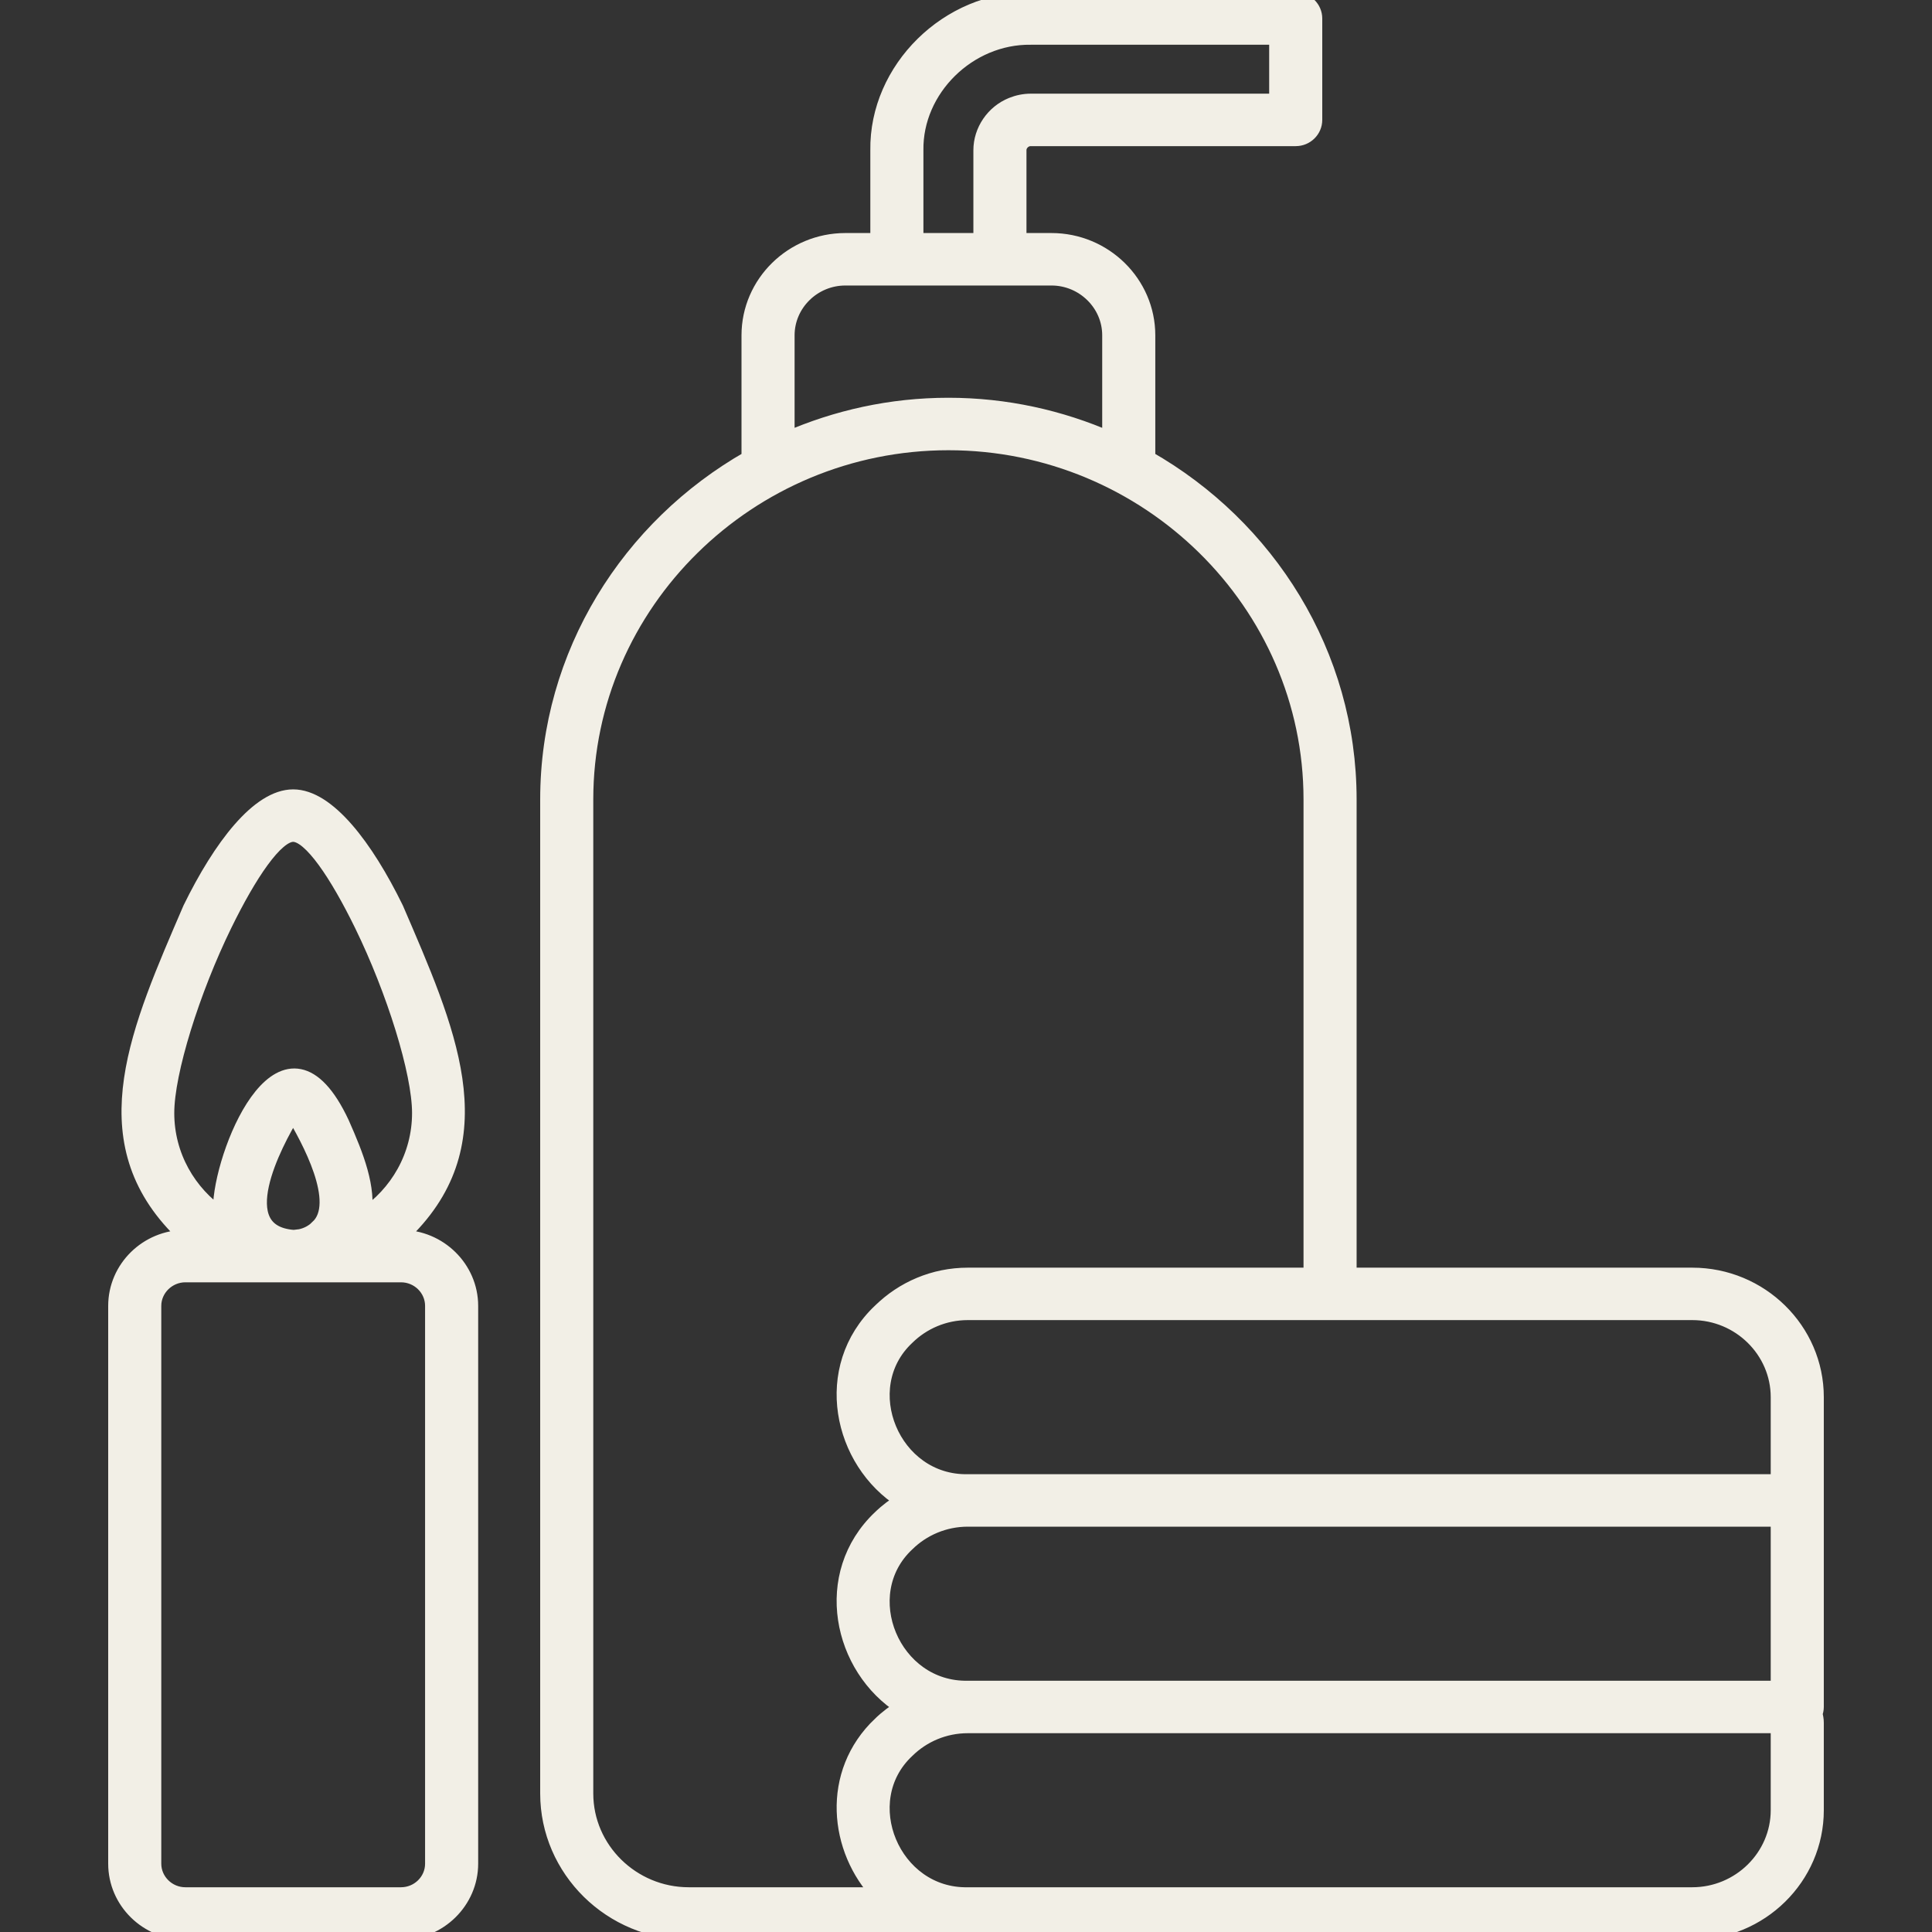
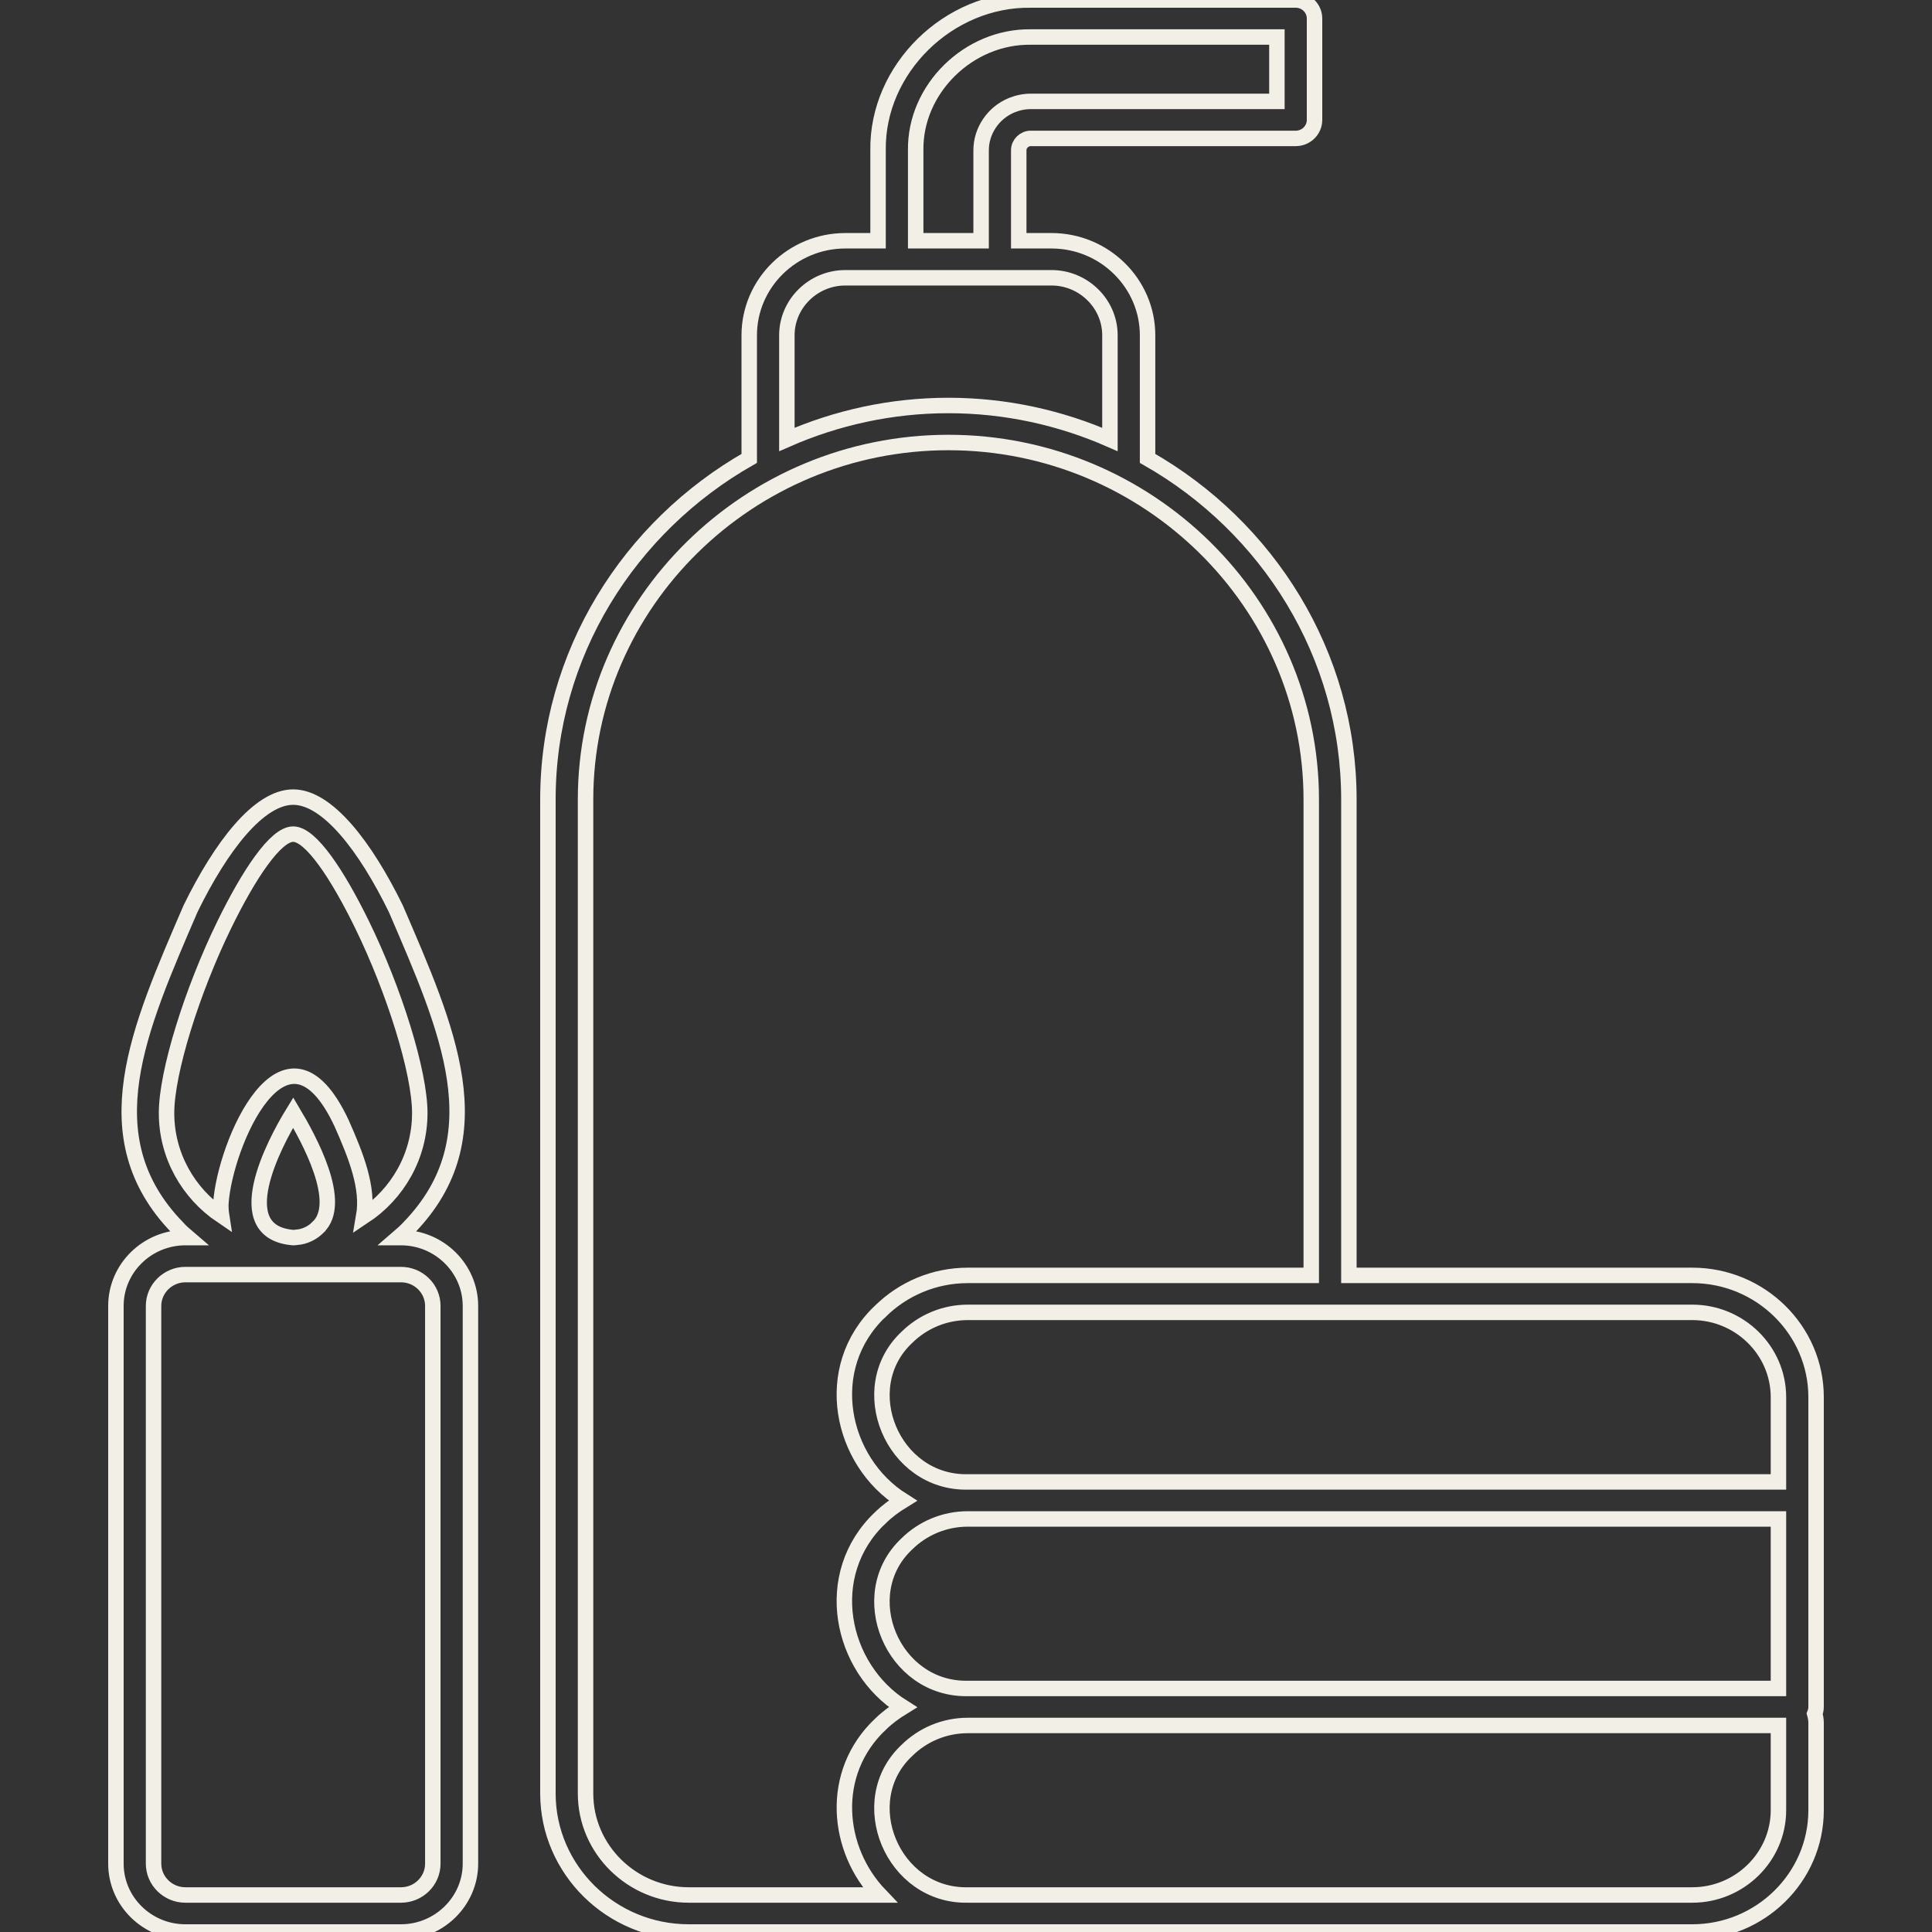
<svg xmlns="http://www.w3.org/2000/svg" width="50" height="50" viewBox="0 0 50 50" fill="none">
  <rect x="0" y="0" width="50" height="50" fill="#333333" stroke="none" />
  <g clip-path="url(#clip0_711_7436)">
    <mask id="path-1-outside-1_711_7436" maskUnits="userSpaceOnUse" x="2" y="-1" width="46" height="52" fill="black">
      <rect fill="white" x="2" y="-1" width="46" height="52" />
      <path fill-rule="evenodd" clip-rule="evenodd" d="M10.377 32.029H10.311C10.409 31.945 10.504 31.857 10.593 31.762C12.848 29.424 11.584 26.63 10.244 23.517C9.457 21.908 8.476 20.629 7.587 20.629C6.698 20.629 5.718 21.908 4.931 23.517C3.591 26.63 2.327 29.422 4.582 31.76V31.762C4.67 31.857 4.765 31.945 4.864 32.029H4.797C3.808 32.029 3 32.823 3 33.796V48.232C3 49.206 3.808 50 4.797 50H10.377C10.872 50 11.321 49.8 11.647 49.479C11.972 49.159 12.175 48.717 12.175 48.232V33.796C12.175 33.311 11.972 32.869 11.647 32.549C11.321 32.228 10.872 32.029 10.377 32.029ZM7.587 28.793C7.98 29.454 8.916 31.134 8.222 31.77V31.772C8.101 31.89 7.945 31.975 7.77 32.01C7.708 32.014 7.65 32.029 7.587 32.029C5.885 31.889 7.089 29.604 7.587 28.793ZM4.31 28.805C4.31 27.747 4.972 25.634 5.806 23.928C6.444 22.624 7.133 21.587 7.587 21.587C8.042 21.587 8.731 22.624 9.369 23.928C10.203 25.634 10.864 27.747 10.864 28.805C10.864 29.92 10.288 30.903 9.413 31.481C9.542 30.745 9.222 29.929 8.841 29.07C7.381 25.954 5.814 29.622 5.716 31.145C5.712 31.255 5.72 31.361 5.736 31.464C4.876 30.883 4.31 29.911 4.31 28.805ZM11.201 48.232C11.201 48.679 10.831 49.042 10.377 49.042H4.797C4.346 49.042 3.974 48.677 3.974 48.232V33.796C3.974 33.574 4.067 33.372 4.216 33.225C4.366 33.078 4.572 32.986 4.797 32.986H10.377C10.831 32.986 11.201 33.35 11.201 33.796V48.232ZM43.796 33.007H34.909V20.689C34.909 16.925 32.804 13.629 29.699 11.863V8.678C29.699 7.331 28.581 6.231 27.212 6.231H26.365V3.89C26.362 3.724 26.51 3.579 26.678 3.582H33.533C33.802 3.582 34.02 3.367 34.02 3.103V0.479C34.02 0.215 33.802 0 33.533 0H26.678C24.542 -0.03 22.693 1.789 22.724 3.89V6.231H21.877C21.193 6.231 20.571 6.506 20.12 6.949C19.67 7.392 19.39 8.004 19.39 8.678V11.863C16.285 13.629 14.18 16.925 14.18 20.689V46.416C14.18 47.402 14.59 48.298 15.25 48.948C15.91 49.597 16.821 50 17.824 50C17.824 50 21.528 50 25.048 50C28.232 50 31.265 50 31.265 50H43.796C45.56 50 47 48.583 47 46.848V44.586C47 44.504 46.985 44.427 46.964 44.352C46.986 44.297 47 44.238 47 44.176V38.831V36.158C47 34.423 45.56 33.007 43.796 33.007ZM23.472 39.953C23.876 39.556 24.434 39.31 25.048 39.31H46.026V43.697H25.048C23.097 43.737 22.072 41.261 23.472 39.953ZM46.026 36.158V38.352H25.048C23.095 38.392 22.074 35.916 23.472 34.608C23.876 34.211 24.434 33.964 25.048 33.964H43.796C45.022 33.964 46.026 34.952 46.026 36.158ZM23.698 3.89C23.674 2.305 25.067 0.935 26.678 0.958H33.046V2.624H26.678C26.506 2.624 26.34 2.659 26.187 2.721C25.712 2.912 25.39 3.383 25.391 3.89V6.231H23.698V3.89ZM20.364 8.678C20.364 7.86 21.046 7.189 21.877 7.189H23.211H25.878H27.212C27.628 7.189 28.006 7.357 28.28 7.627C28.555 7.897 28.725 8.269 28.725 8.678V11.373C27.444 10.812 26.031 10.494 24.545 10.494C23.058 10.494 21.645 10.812 20.364 11.373V8.678ZM15.938 48.27C15.454 47.794 15.154 47.138 15.154 46.416V20.689C15.154 15.61 19.381 11.452 24.545 11.452C29.708 11.452 33.935 15.609 33.935 20.689V33.007H25.048C24.168 33.007 23.367 33.361 22.787 33.932H22.785C21.231 35.404 21.751 37.823 23.364 38.836C23.156 38.964 22.959 39.107 22.787 39.277H22.785C21.231 40.749 21.751 43.168 23.364 44.181C23.156 44.309 22.959 44.452 22.787 44.622H22.785C21.442 45.894 21.65 47.873 22.769 49.042H17.824C17.09 49.042 16.422 48.746 15.938 48.27ZM46.026 46.848C46.026 48.054 45.022 49.042 43.796 49.042H31.265H25.048C23.097 49.083 22.072 46.606 23.472 45.299C23.876 44.901 24.434 44.655 25.048 44.655H46.026V46.848Z" />
    </mask>
-     <path fill-rule="evenodd" clip-rule="evenodd" d="M10.377 32.029H10.311C10.409 31.945 10.504 31.857 10.593 31.762C12.848 29.424 11.584 26.63 10.244 23.517C9.457 21.908 8.476 20.629 7.587 20.629C6.698 20.629 5.718 21.908 4.931 23.517C3.591 26.63 2.327 29.422 4.582 31.76V31.762C4.67 31.857 4.765 31.945 4.864 32.029H4.797C3.808 32.029 3 32.823 3 33.796V48.232C3 49.206 3.808 50 4.797 50H10.377C10.872 50 11.321 49.8 11.647 49.479C11.972 49.159 12.175 48.717 12.175 48.232V33.796C12.175 33.311 11.972 32.869 11.647 32.549C11.321 32.228 10.872 32.029 10.377 32.029ZM7.587 28.793C7.98 29.454 8.916 31.134 8.222 31.77V31.772C8.101 31.89 7.945 31.975 7.77 32.01C7.708 32.014 7.65 32.029 7.587 32.029C5.885 31.889 7.089 29.604 7.587 28.793ZM4.31 28.805C4.31 27.747 4.972 25.634 5.806 23.928C6.444 22.624 7.133 21.587 7.587 21.587C8.042 21.587 8.731 22.624 9.369 23.928C10.203 25.634 10.864 27.747 10.864 28.805C10.864 29.92 10.288 30.903 9.413 31.481C9.542 30.745 9.222 29.929 8.841 29.07C7.381 25.954 5.814 29.622 5.716 31.145C5.712 31.255 5.72 31.361 5.736 31.464C4.876 30.883 4.31 29.911 4.31 28.805ZM11.201 48.232C11.201 48.679 10.831 49.042 10.377 49.042H4.797C4.346 49.042 3.974 48.677 3.974 48.232V33.796C3.974 33.574 4.067 33.372 4.216 33.225C4.366 33.078 4.572 32.986 4.797 32.986H10.377C10.831 32.986 11.201 33.35 11.201 33.796V48.232ZM43.796 33.007H34.909V20.689C34.909 16.925 32.804 13.629 29.699 11.863V8.678C29.699 7.331 28.581 6.231 27.212 6.231H26.365V3.89C26.362 3.724 26.51 3.579 26.678 3.582H33.533C33.802 3.582 34.02 3.367 34.02 3.103V0.479C34.02 0.215 33.802 0 33.533 0H26.678C24.542 -0.03 22.693 1.789 22.724 3.89V6.231H21.877C21.193 6.231 20.571 6.506 20.12 6.949C19.67 7.392 19.39 8.004 19.39 8.678V11.863C16.285 13.629 14.18 16.925 14.18 20.689V46.416C14.18 47.402 14.59 48.298 15.25 48.948C15.91 49.597 16.821 50 17.824 50C17.824 50 21.528 50 25.048 50C28.232 50 31.265 50 31.265 50H43.796C45.56 50 47 48.583 47 46.848V44.586C47 44.504 46.985 44.427 46.964 44.352C46.986 44.297 47 44.238 47 44.176V38.831V36.158C47 34.423 45.56 33.007 43.796 33.007ZM23.472 39.953C23.876 39.556 24.434 39.31 25.048 39.31H46.026V43.697H25.048C23.097 43.737 22.072 41.261 23.472 39.953ZM46.026 36.158V38.352H25.048C23.095 38.392 22.074 35.916 23.472 34.608C23.876 34.211 24.434 33.964 25.048 33.964H43.796C45.022 33.964 46.026 34.952 46.026 36.158ZM23.698 3.89C23.674 2.305 25.067 0.935 26.678 0.958H33.046V2.624H26.678C26.506 2.624 26.34 2.659 26.187 2.721C25.712 2.912 25.39 3.383 25.391 3.89V6.231H23.698V3.89ZM20.364 8.678C20.364 7.86 21.046 7.189 21.877 7.189H23.211H25.878H27.212C27.628 7.189 28.006 7.357 28.28 7.627C28.555 7.897 28.725 8.269 28.725 8.678V11.373C27.444 10.812 26.031 10.494 24.545 10.494C23.058 10.494 21.645 10.812 20.364 11.373V8.678ZM15.938 48.27C15.454 47.794 15.154 47.138 15.154 46.416V20.689C15.154 15.61 19.381 11.452 24.545 11.452C29.708 11.452 33.935 15.609 33.935 20.689V33.007H25.048C24.168 33.007 23.367 33.361 22.787 33.932H22.785C21.231 35.404 21.751 37.823 23.364 38.836C23.156 38.964 22.959 39.107 22.787 39.277H22.785C21.231 40.749 21.751 43.168 23.364 44.181C23.156 44.309 22.959 44.452 22.787 44.622H22.785C21.442 45.894 21.65 47.873 22.769 49.042H17.824C17.09 49.042 16.422 48.746 15.938 48.27ZM46.026 46.848C46.026 48.054 45.022 49.042 43.796 49.042H31.265H25.048C23.097 49.083 22.072 46.606 23.472 45.299C23.876 44.901 24.434 44.655 25.048 44.655H46.026V46.848Z" fill="#F2EFE6" />
    <path fill-rule="evenodd" clip-rule="evenodd" d="M10.377 32.029H10.311C10.409 31.945 10.504 31.857 10.593 31.762C12.848 29.424 11.584 26.63 10.244 23.517C9.457 21.908 8.476 20.629 7.587 20.629C6.698 20.629 5.718 21.908 4.931 23.517C3.591 26.63 2.327 29.422 4.582 31.76V31.762C4.67 31.857 4.765 31.945 4.864 32.029H4.797C3.808 32.029 3 32.823 3 33.796V48.232C3 49.206 3.808 50 4.797 50H10.377C10.872 50 11.321 49.8 11.647 49.479C11.972 49.159 12.175 48.717 12.175 48.232V33.796C12.175 33.311 11.972 32.869 11.647 32.549C11.321 32.228 10.872 32.029 10.377 32.029ZM7.587 28.793C7.98 29.454 8.916 31.134 8.222 31.77V31.772C8.101 31.89 7.945 31.975 7.77 32.01C7.708 32.014 7.65 32.029 7.587 32.029C5.885 31.889 7.089 29.604 7.587 28.793ZM4.31 28.805C4.31 27.747 4.972 25.634 5.806 23.928C6.444 22.624 7.133 21.587 7.587 21.587C8.042 21.587 8.731 22.624 9.369 23.928C10.203 25.634 10.864 27.747 10.864 28.805C10.864 29.92 10.288 30.903 9.413 31.481C9.542 30.745 9.222 29.929 8.841 29.07C7.381 25.954 5.814 29.622 5.716 31.145C5.712 31.255 5.72 31.361 5.736 31.464C4.876 30.883 4.31 29.911 4.31 28.805ZM11.201 48.232C11.201 48.679 10.831 49.042 10.377 49.042H4.797C4.346 49.042 3.974 48.677 3.974 48.232V33.796C3.974 33.574 4.067 33.372 4.216 33.225C4.366 33.078 4.572 32.986 4.797 32.986H10.377C10.831 32.986 11.201 33.35 11.201 33.796V48.232ZM43.796 33.007H34.909V20.689C34.909 16.925 32.804 13.629 29.699 11.863V8.678C29.699 7.331 28.581 6.231 27.212 6.231H26.365V3.89C26.362 3.724 26.51 3.579 26.678 3.582H33.533C33.802 3.582 34.02 3.367 34.02 3.103V0.479C34.02 0.215 33.802 0 33.533 0H26.678C24.542 -0.03 22.693 1.789 22.724 3.89V6.231H21.877C21.193 6.231 20.571 6.506 20.12 6.949C19.67 7.392 19.39 8.004 19.39 8.678V11.863C16.285 13.629 14.18 16.925 14.18 20.689V46.416C14.18 47.402 14.59 48.298 15.25 48.948C15.91 49.597 16.821 50 17.824 50C17.824 50 21.528 50 25.048 50C28.232 50 31.265 50 31.265 50H43.796C45.56 50 47 48.583 47 46.848V44.586C47 44.504 46.985 44.427 46.964 44.352C46.986 44.297 47 44.238 47 44.176V38.831V36.158C47 34.423 45.56 33.007 43.796 33.007ZM23.472 39.953C23.876 39.556 24.434 39.31 25.048 39.31H46.026V43.697H25.048C23.097 43.737 22.072 41.261 23.472 39.953ZM46.026 36.158V38.352H25.048C23.095 38.392 22.074 35.916 23.472 34.608C23.876 34.211 24.434 33.964 25.048 33.964H43.796C45.022 33.964 46.026 34.952 46.026 36.158ZM23.698 3.89C23.674 2.305 25.067 0.935 26.678 0.958H33.046V2.624H26.678C26.506 2.624 26.34 2.659 26.187 2.721C25.712 2.912 25.39 3.383 25.391 3.89V6.231H23.698V3.89ZM20.364 8.678C20.364 7.86 21.046 7.189 21.877 7.189H23.211H25.878H27.212C27.628 7.189 28.006 7.357 28.28 7.627C28.555 7.897 28.725 8.269 28.725 8.678V11.373C27.444 10.812 26.031 10.494 24.545 10.494C23.058 10.494 21.645 10.812 20.364 11.373V8.678ZM15.938 48.27C15.454 47.794 15.154 47.138 15.154 46.416V20.689C15.154 15.61 19.381 11.452 24.545 11.452C29.708 11.452 33.935 15.609 33.935 20.689V33.007H25.048C24.168 33.007 23.367 33.361 22.787 33.932H22.785C21.231 35.404 21.751 37.823 23.364 38.836C23.156 38.964 22.959 39.107 22.787 39.277H22.785C21.231 40.749 21.751 43.168 23.364 44.181C23.156 44.309 22.959 44.452 22.787 44.622H22.785C21.442 45.894 21.65 47.873 22.769 49.042H17.824C17.09 49.042 16.422 48.746 15.938 48.27ZM46.026 46.848C46.026 48.054 45.022 49.042 43.796 49.042H31.265H25.048C23.097 49.083 22.072 46.606 23.472 45.299C23.876 44.901 24.434 44.655 25.048 44.655H46.026V46.848Z" stroke="#F2EFE6" stroke-width="0.4" mask="url(#path-1-outside-1_711_7436)" />
  </g>
  <defs>
    <clipPath id="clip0_711_7436">
      <rect width="50" height="50" fill="white" />
    </clipPath>
  </defs>
</svg>